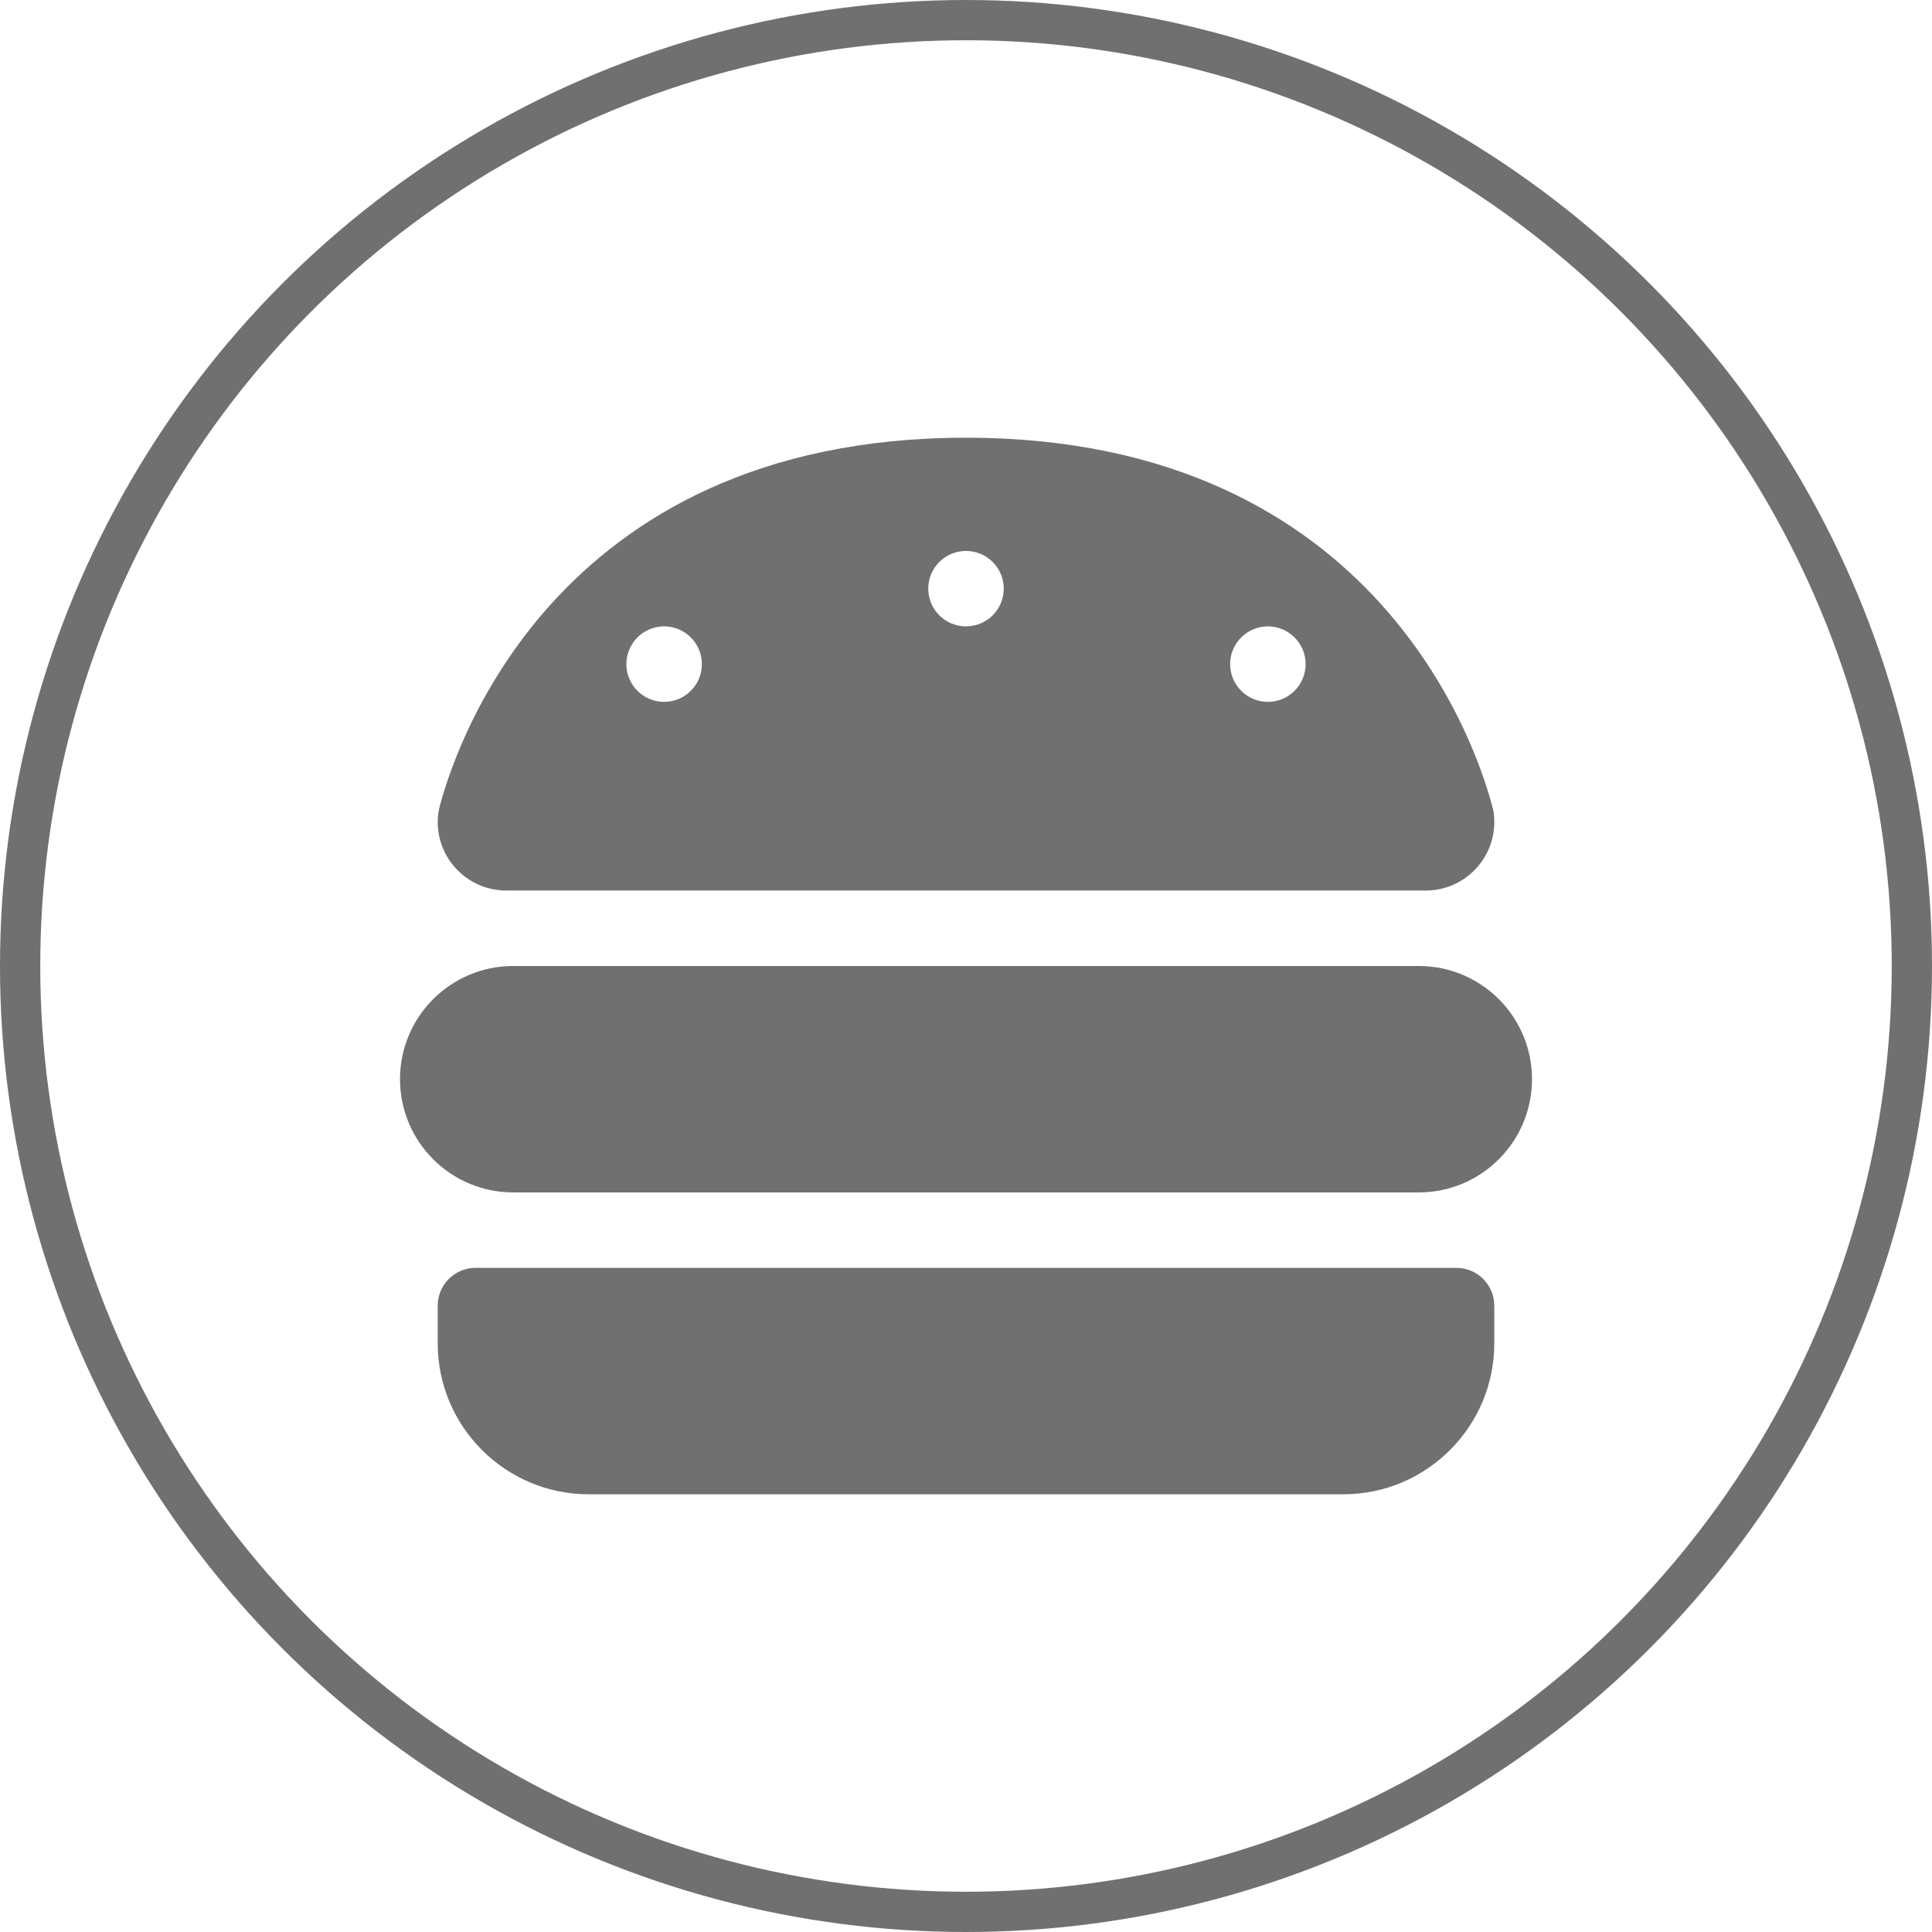
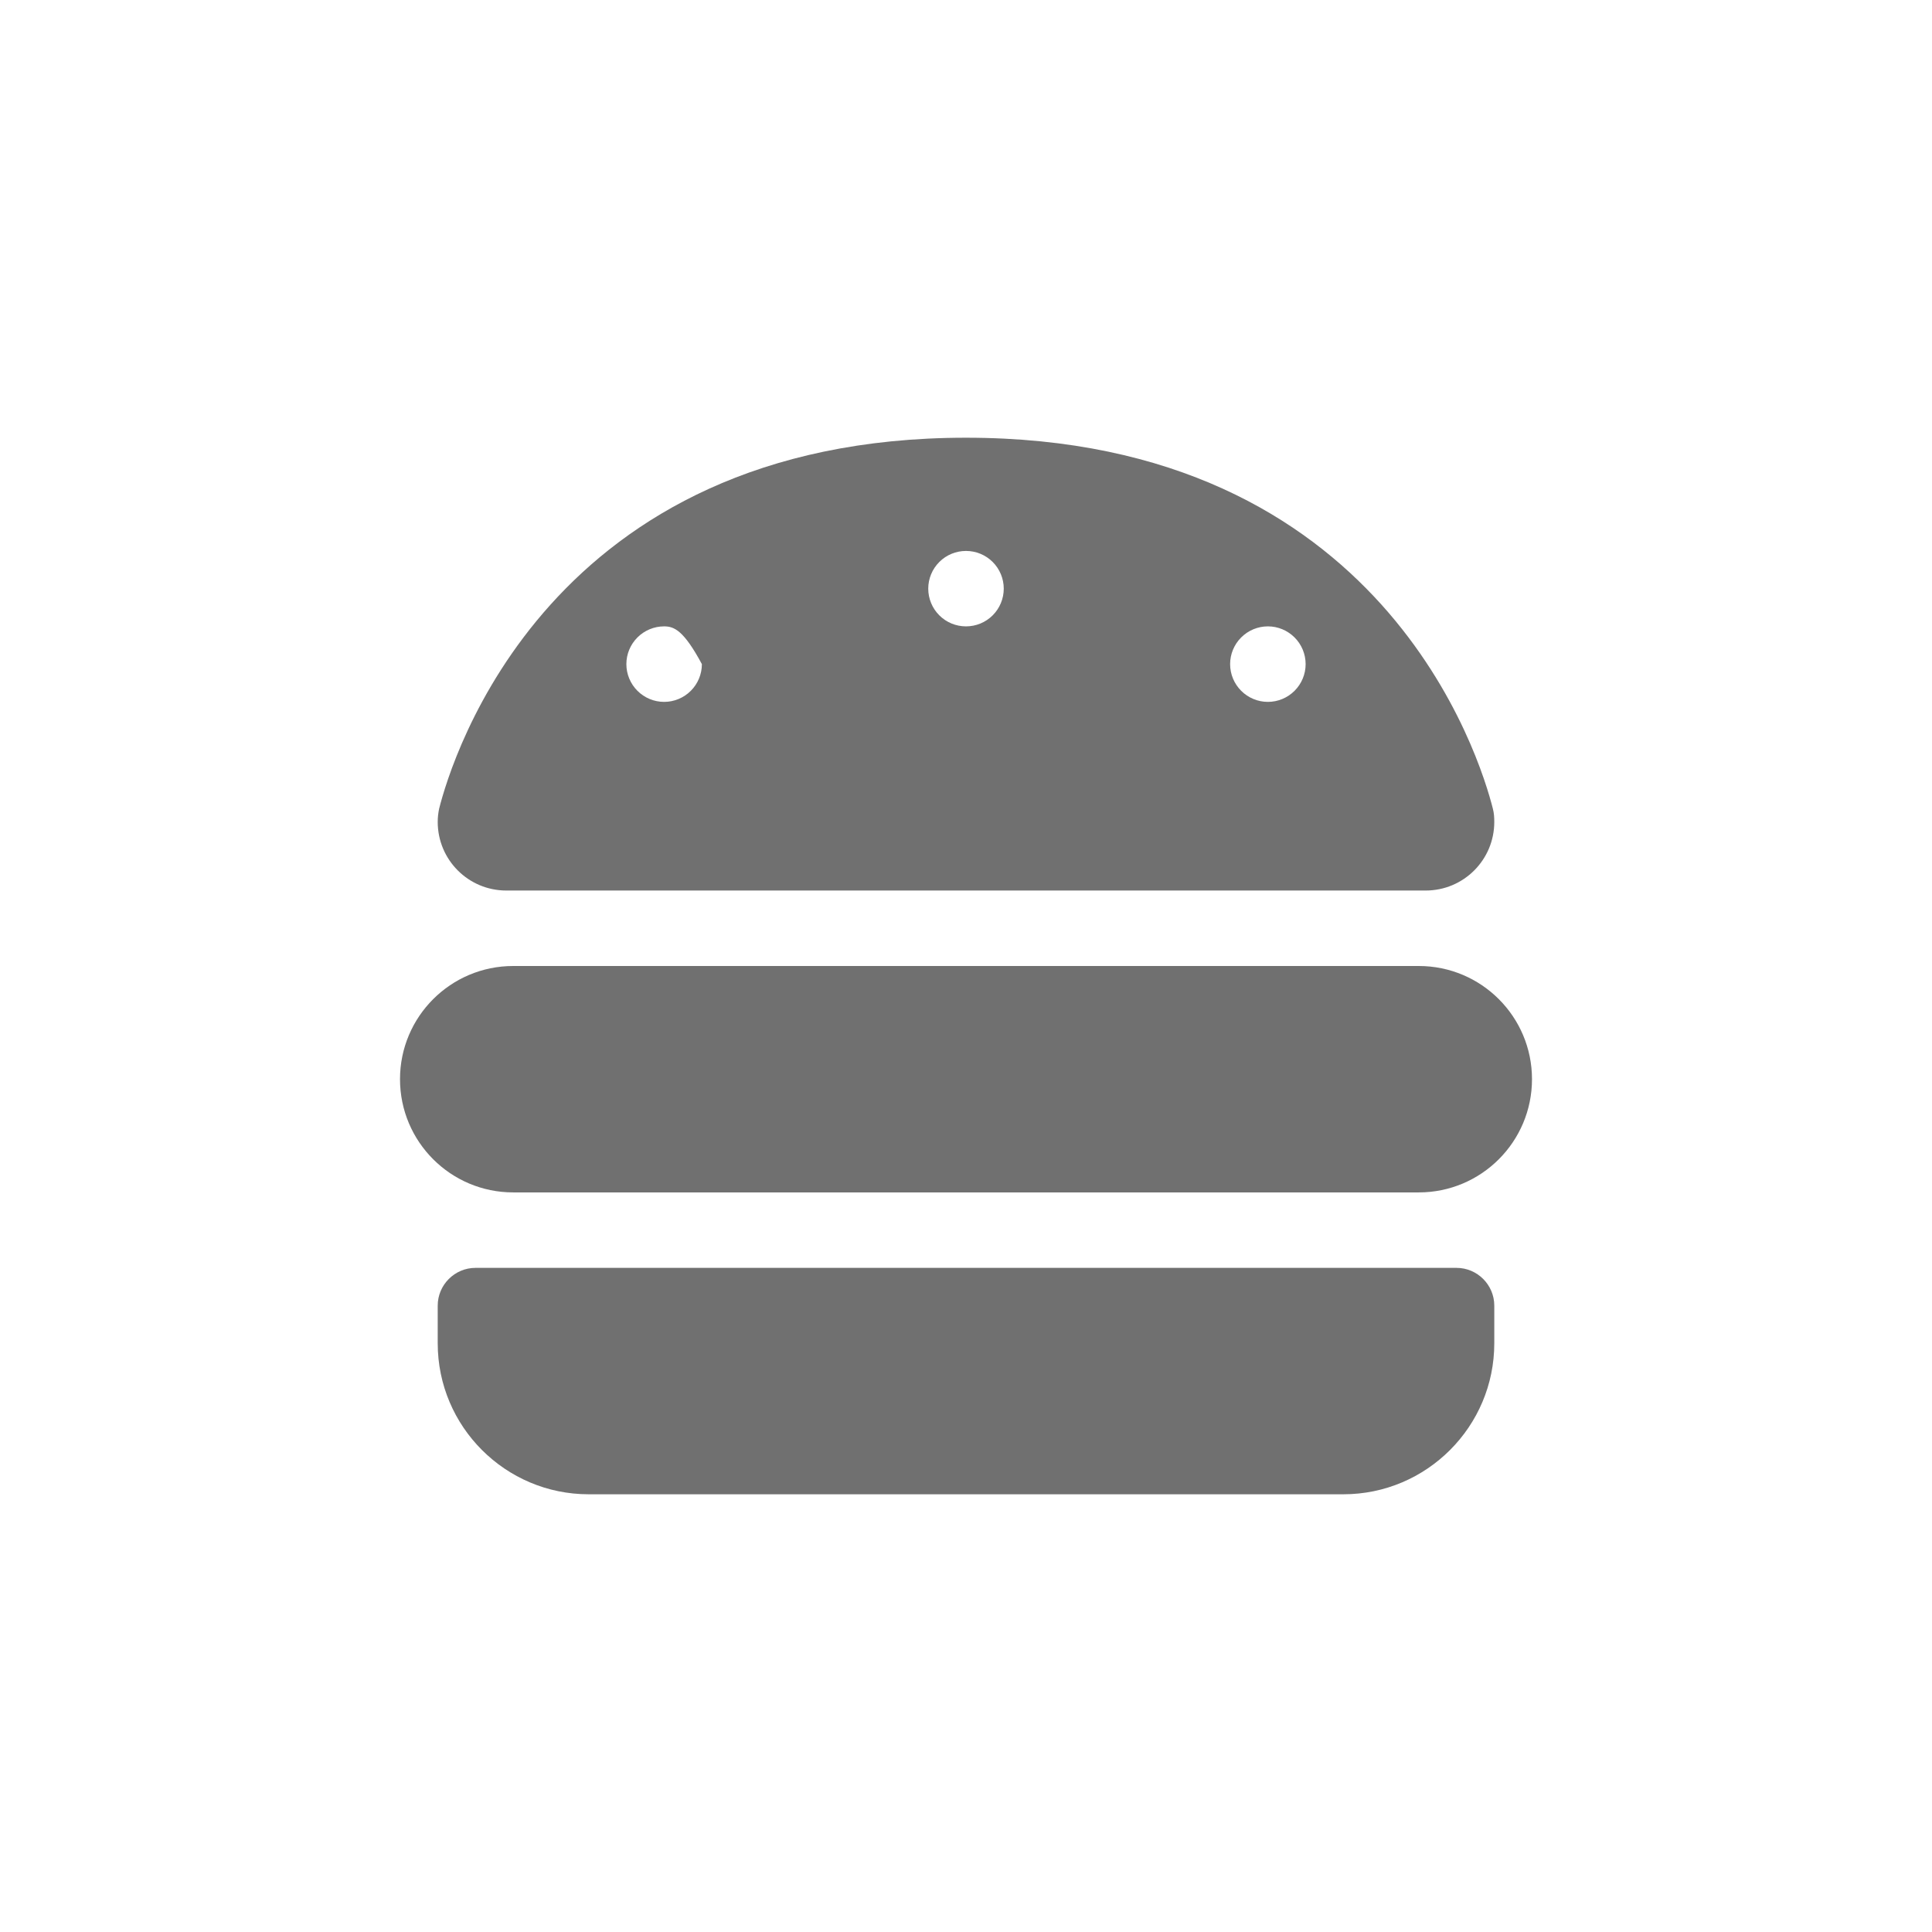
<svg xmlns="http://www.w3.org/2000/svg" width="48" height="48" viewBox="0 0 48 48" fill="none">
-   <circle cx="24" cy="24" r="23.5" stroke="#707070" />
-   <path d="M12.58 22.125C11.637 22.125 10.875 21.363 10.875 20.42C10.875 20.309 10.887 20.203 10.91 20.092C11.221 18.861 13.617 10.875 24 10.875C34.383 10.875 36.779 18.861 37.09 20.092C37.119 20.203 37.125 20.309 37.125 20.42C37.125 21.363 36.363 22.125 35.42 22.125H12.58ZM17.438 16.5C17.438 16.251 17.339 16.013 17.163 15.837C16.987 15.661 16.749 15.562 16.5 15.562C16.251 15.562 16.013 15.661 15.837 15.837C15.661 16.013 15.562 16.251 15.562 16.5C15.562 16.749 15.661 16.987 15.837 17.163C16.013 17.339 16.251 17.438 16.5 17.438C16.749 17.438 16.987 17.339 17.163 17.163C17.339 16.987 17.438 16.749 17.438 16.5ZM31.5 17.438C31.749 17.438 31.987 17.339 32.163 17.163C32.339 16.987 32.438 16.749 32.438 16.5C32.438 16.251 32.339 16.013 32.163 15.837C31.987 15.661 31.749 15.562 31.5 15.562C31.251 15.562 31.013 15.661 30.837 15.837C30.661 16.013 30.562 16.251 30.562 16.5C30.562 16.749 30.661 16.987 30.837 17.163C31.013 17.339 31.251 17.438 31.5 17.438ZM24.938 14.625C24.938 14.376 24.839 14.138 24.663 13.962C24.487 13.786 24.249 13.688 24 13.688C23.751 13.688 23.513 13.786 23.337 13.962C23.161 14.138 23.062 14.376 23.062 14.625C23.062 14.874 23.161 15.112 23.337 15.288C23.513 15.464 23.751 15.562 24 15.562C24.249 15.562 24.487 15.464 24.663 15.288C24.839 15.112 24.938 14.874 24.938 14.625ZM9.938 26.812C9.938 25.26 11.197 24 12.75 24H35.25C36.803 24 38.062 25.26 38.062 26.812C38.062 28.365 36.803 29.625 35.25 29.625H12.75C11.197 29.625 9.938 28.365 9.938 26.812ZM10.875 32.438C10.875 31.922 11.297 31.5 11.812 31.5H36.188C36.703 31.5 37.125 31.922 37.125 32.438V33.375C37.125 35.443 35.443 37.125 33.375 37.125H14.625C12.557 37.125 10.875 35.443 10.875 33.375V32.438Z" fill="#707070" />
+   <path d="M12.58 22.125C11.637 22.125 10.875 21.363 10.875 20.42C10.875 20.309 10.887 20.203 10.91 20.092C11.221 18.861 13.617 10.875 24 10.875C34.383 10.875 36.779 18.861 37.09 20.092C37.119 20.203 37.125 20.309 37.125 20.42C37.125 21.363 36.363 22.125 35.42 22.125H12.58ZM17.438 16.5C16.987 15.661 16.749 15.562 16.5 15.562C16.251 15.562 16.013 15.661 15.837 15.837C15.661 16.013 15.562 16.251 15.562 16.5C15.562 16.749 15.661 16.987 15.837 17.163C16.013 17.339 16.251 17.438 16.5 17.438C16.749 17.438 16.987 17.339 17.163 17.163C17.339 16.987 17.438 16.749 17.438 16.5ZM31.5 17.438C31.749 17.438 31.987 17.339 32.163 17.163C32.339 16.987 32.438 16.749 32.438 16.5C32.438 16.251 32.339 16.013 32.163 15.837C31.987 15.661 31.749 15.562 31.5 15.562C31.251 15.562 31.013 15.661 30.837 15.837C30.661 16.013 30.562 16.251 30.562 16.5C30.562 16.749 30.661 16.987 30.837 17.163C31.013 17.339 31.251 17.438 31.5 17.438ZM24.938 14.625C24.938 14.376 24.839 14.138 24.663 13.962C24.487 13.786 24.249 13.688 24 13.688C23.751 13.688 23.513 13.786 23.337 13.962C23.161 14.138 23.062 14.376 23.062 14.625C23.062 14.874 23.161 15.112 23.337 15.288C23.513 15.464 23.751 15.562 24 15.562C24.249 15.562 24.487 15.464 24.663 15.288C24.839 15.112 24.938 14.874 24.938 14.625ZM9.938 26.812C9.938 25.26 11.197 24 12.75 24H35.25C36.803 24 38.062 25.26 38.062 26.812C38.062 28.365 36.803 29.625 35.25 29.625H12.75C11.197 29.625 9.938 28.365 9.938 26.812ZM10.875 32.438C10.875 31.922 11.297 31.5 11.812 31.5H36.188C36.703 31.5 37.125 31.922 37.125 32.438V33.375C37.125 35.443 35.443 37.125 33.375 37.125H14.625C12.557 37.125 10.875 35.443 10.875 33.375V32.438Z" fill="#707070" />
</svg>